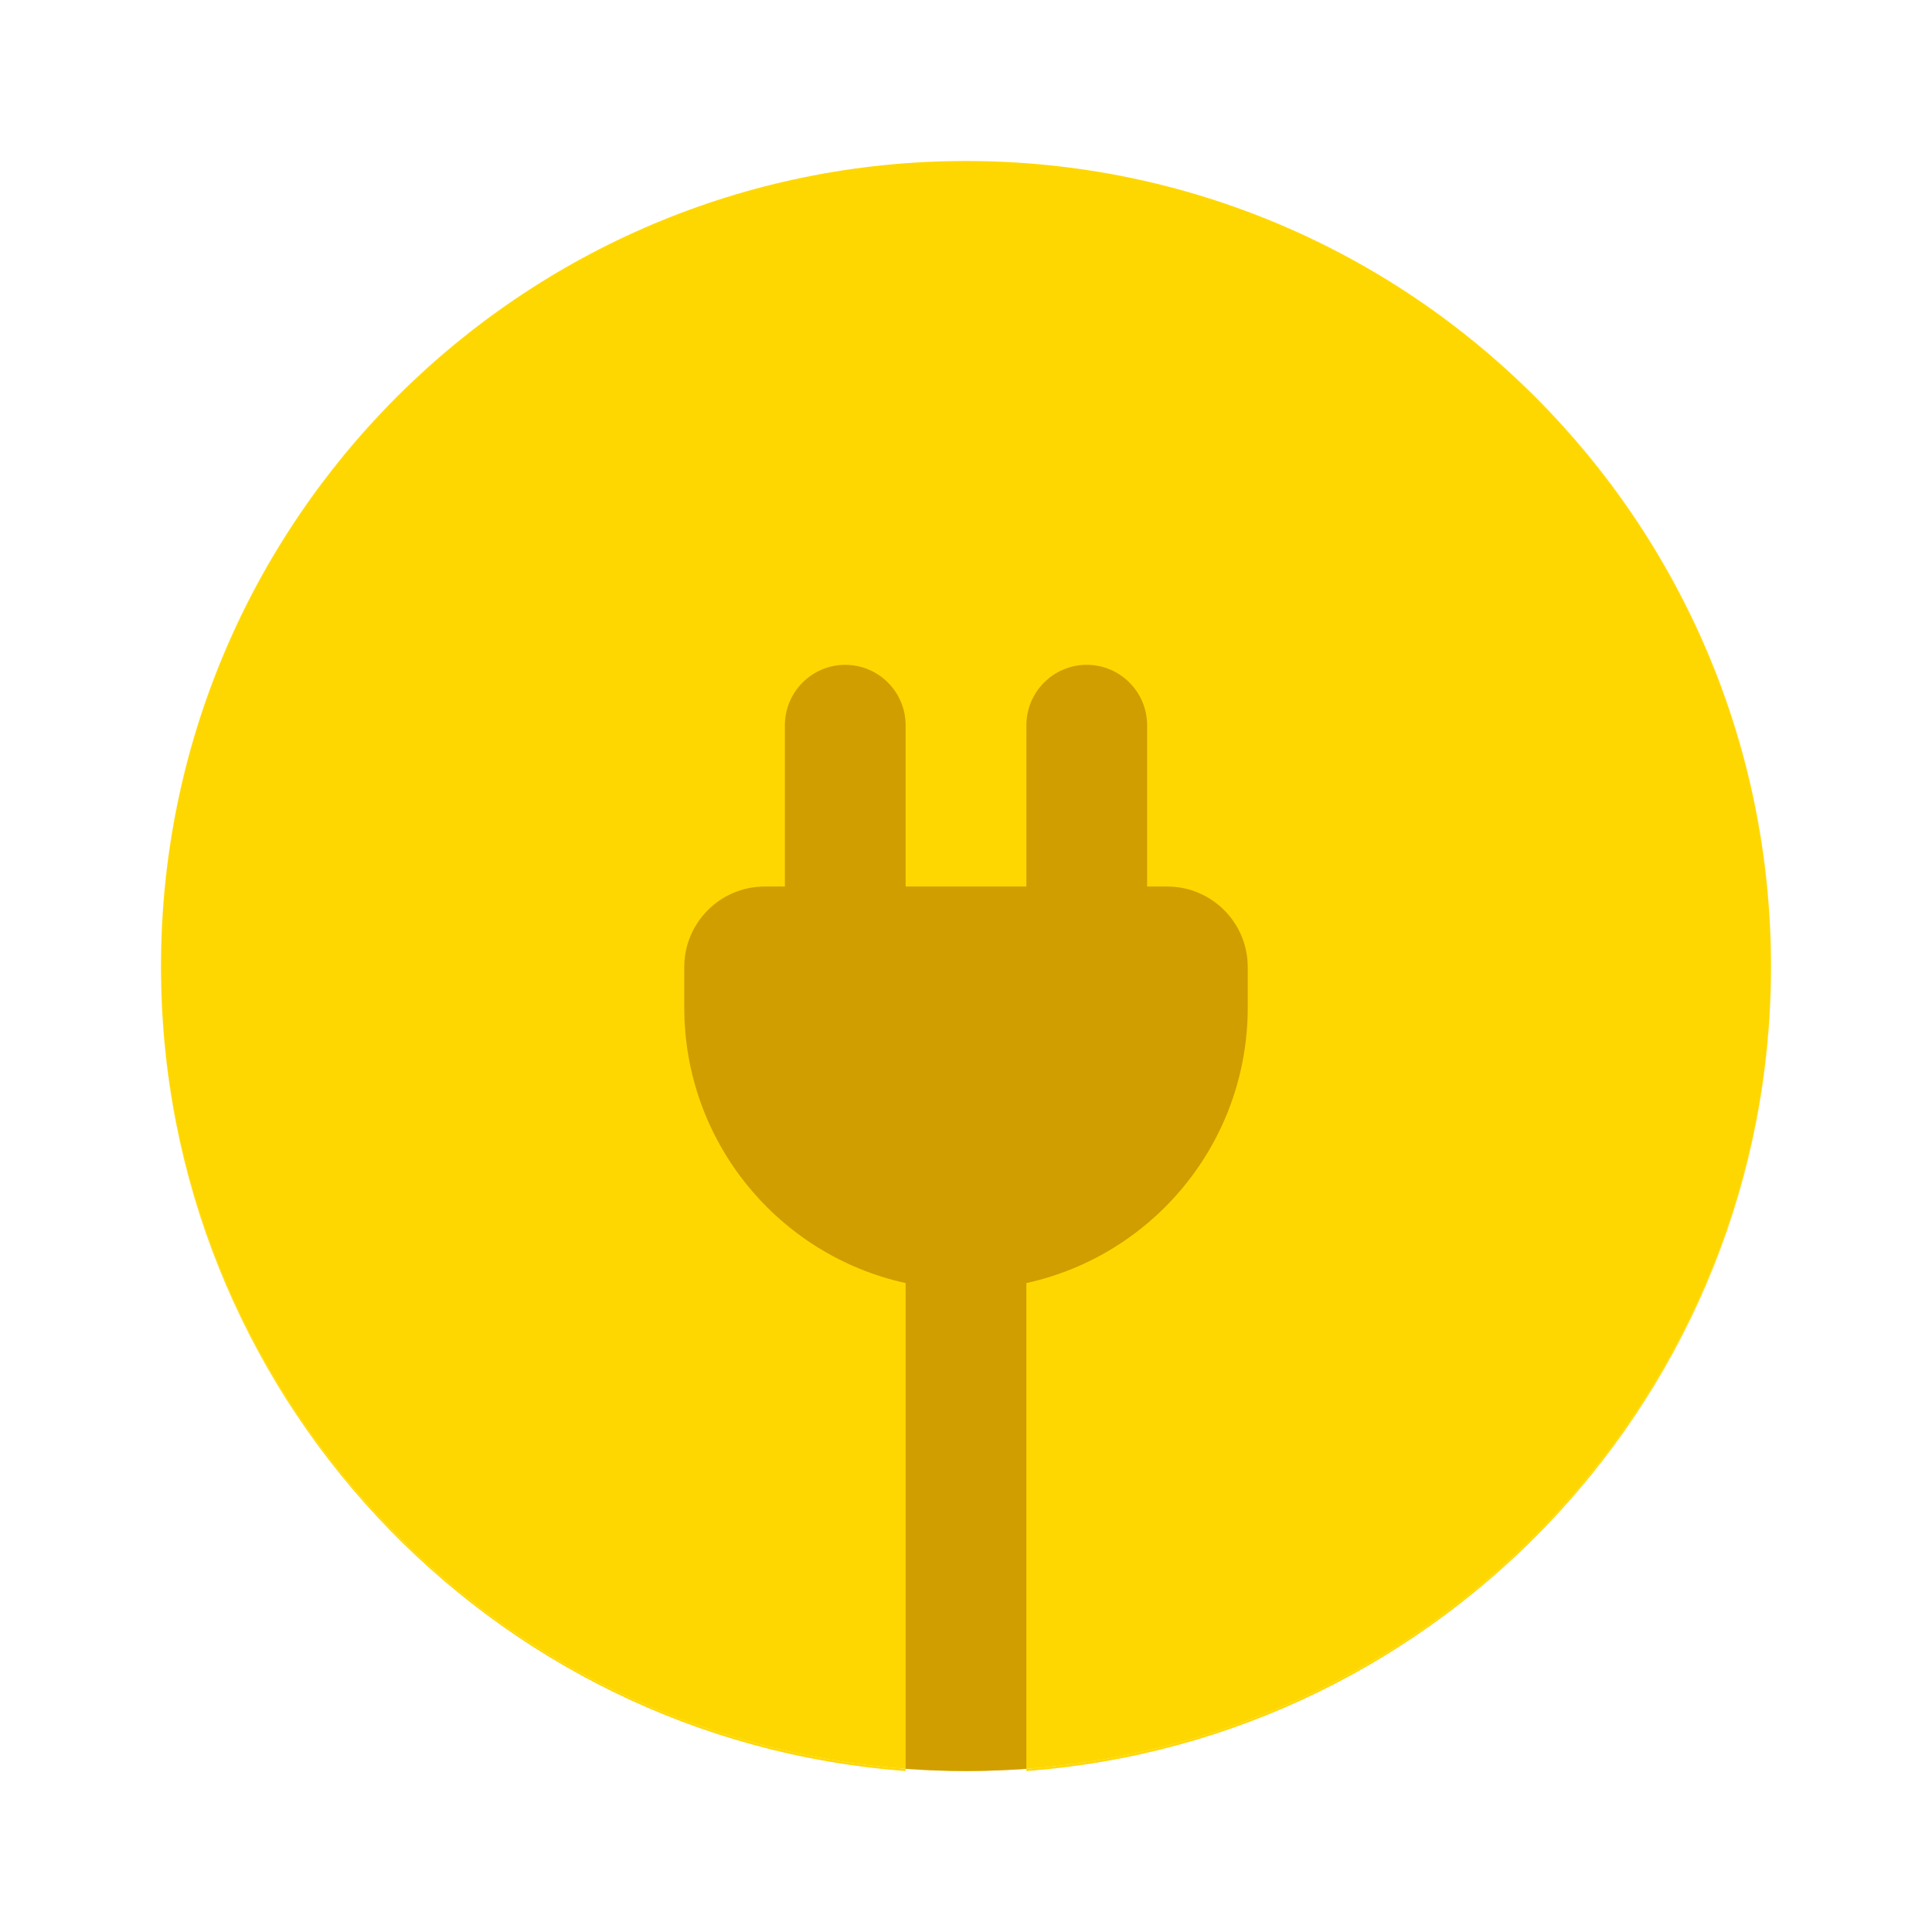
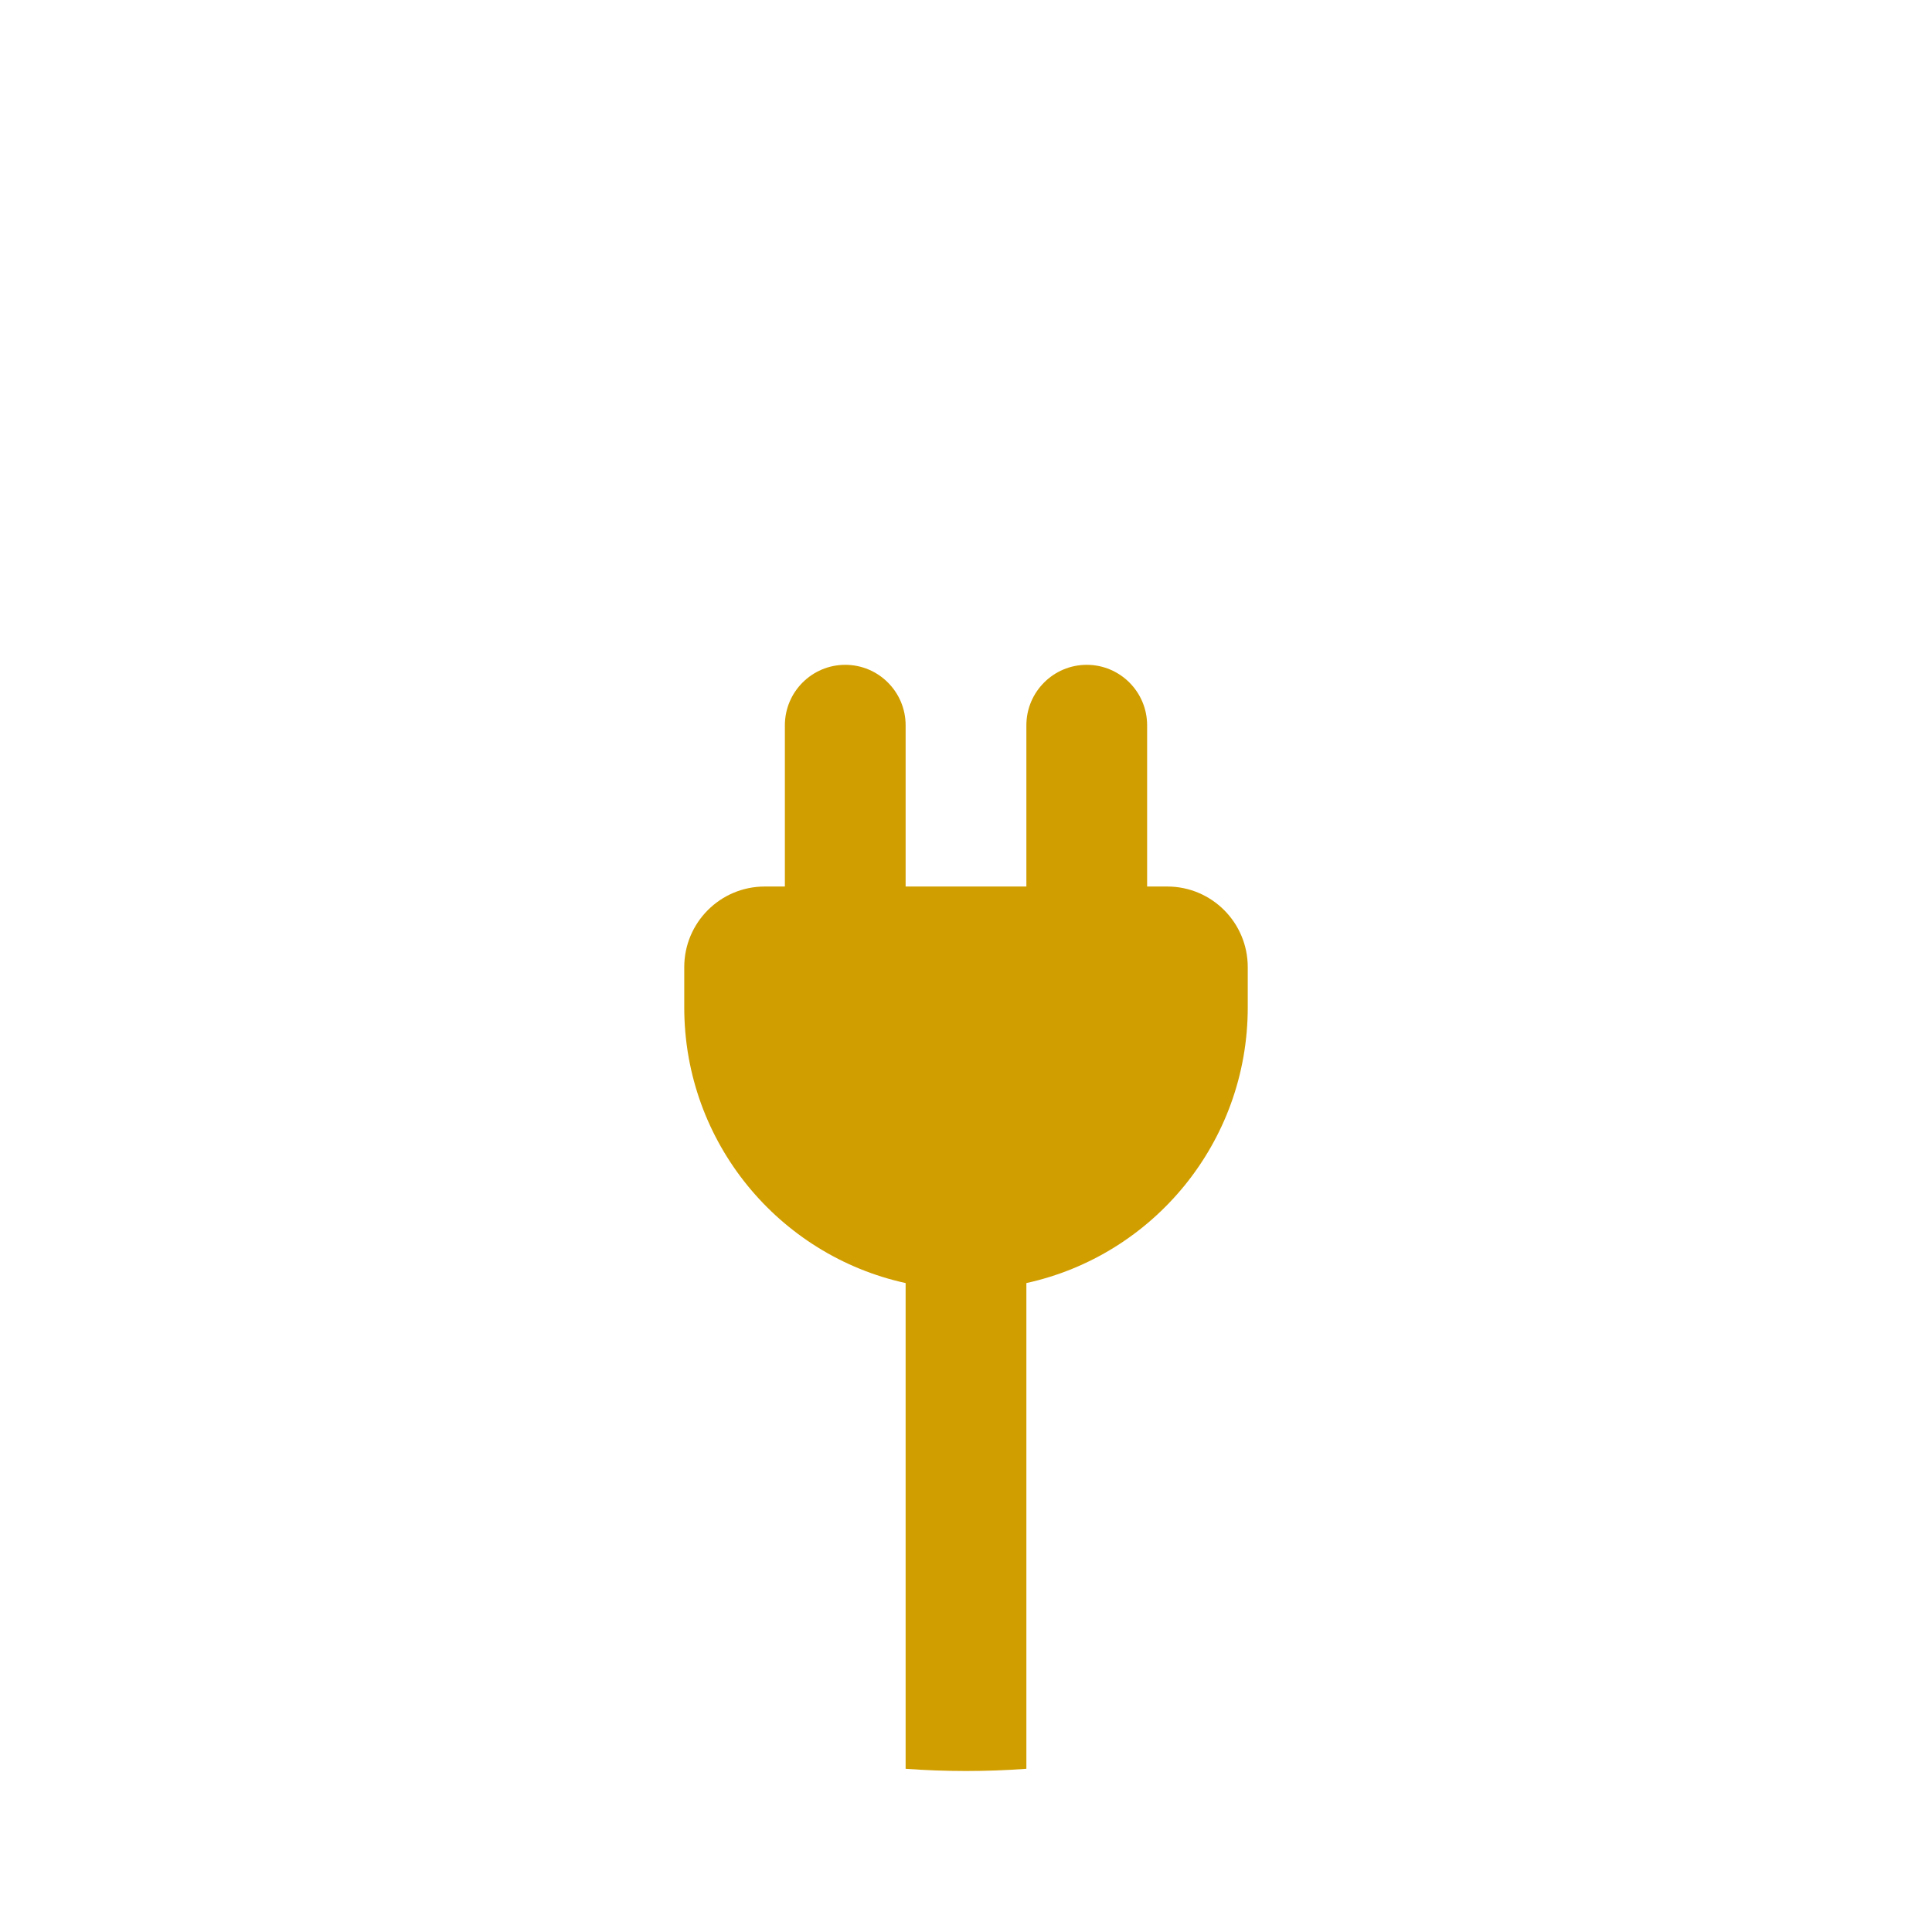
<svg xmlns="http://www.w3.org/2000/svg" width="36" height="36" viewBox="0 0 36 36" fill="none">
-   <path fill-rule="evenodd" clip-rule="evenodd" d="M19.125 33C26.884 32.424 33 25.938 33 18.021L33 18.01L33 18C33 9.716 26.284 3 18 3C9.716 3 3 9.716 3 18L3 18.01L3 18.021C3 25.938 9.116 32.424 16.875 33L16.875 32.959C9.12 32.384 3.005 25.912 3 18.01C3.006 9.719 9.719 3 18 3C26.281 3 32.994 9.719 33 18.01C32.995 25.912 26.88 32.384 19.125 32.959L19.125 33Z" fill="#FFD700" />
-   <path d="M16.875 32.959C17.247 32.986 17.622 33 18 33C18.378 33 18.753 32.986 19.125 32.959C26.88 32.384 32.995 25.912 33 18.01C32.994 9.719 26.281 3 18 3C9.719 3 3.006 9.719 3 18.01C3.005 25.912 9.12 32.384 16.875 32.959Z" fill="#FFD700" />
  <path d="M12.75 18.772C12.75 21.289 14.516 23.392 16.875 23.908L16.875 32.959C17.247 32.986 17.622 33 18 33C18.378 33 18.753 32.986 19.125 32.959L19.125 23.908C21.484 23.393 23.25 21.289 23.25 18.772V18.021C23.25 17.191 22.578 16.519 21.75 16.519H21.375V13.515C21.375 12.893 20.871 12.388 20.25 12.388C19.629 12.388 19.125 12.893 19.125 13.515V16.519H16.875V13.515C16.875 12.893 16.371 12.388 15.75 12.388C15.129 12.388 14.625 12.893 14.625 13.515V16.519H14.25C13.422 16.519 12.75 17.191 12.75 18.021V18.772Z" fill="#D19E00" />
</svg>